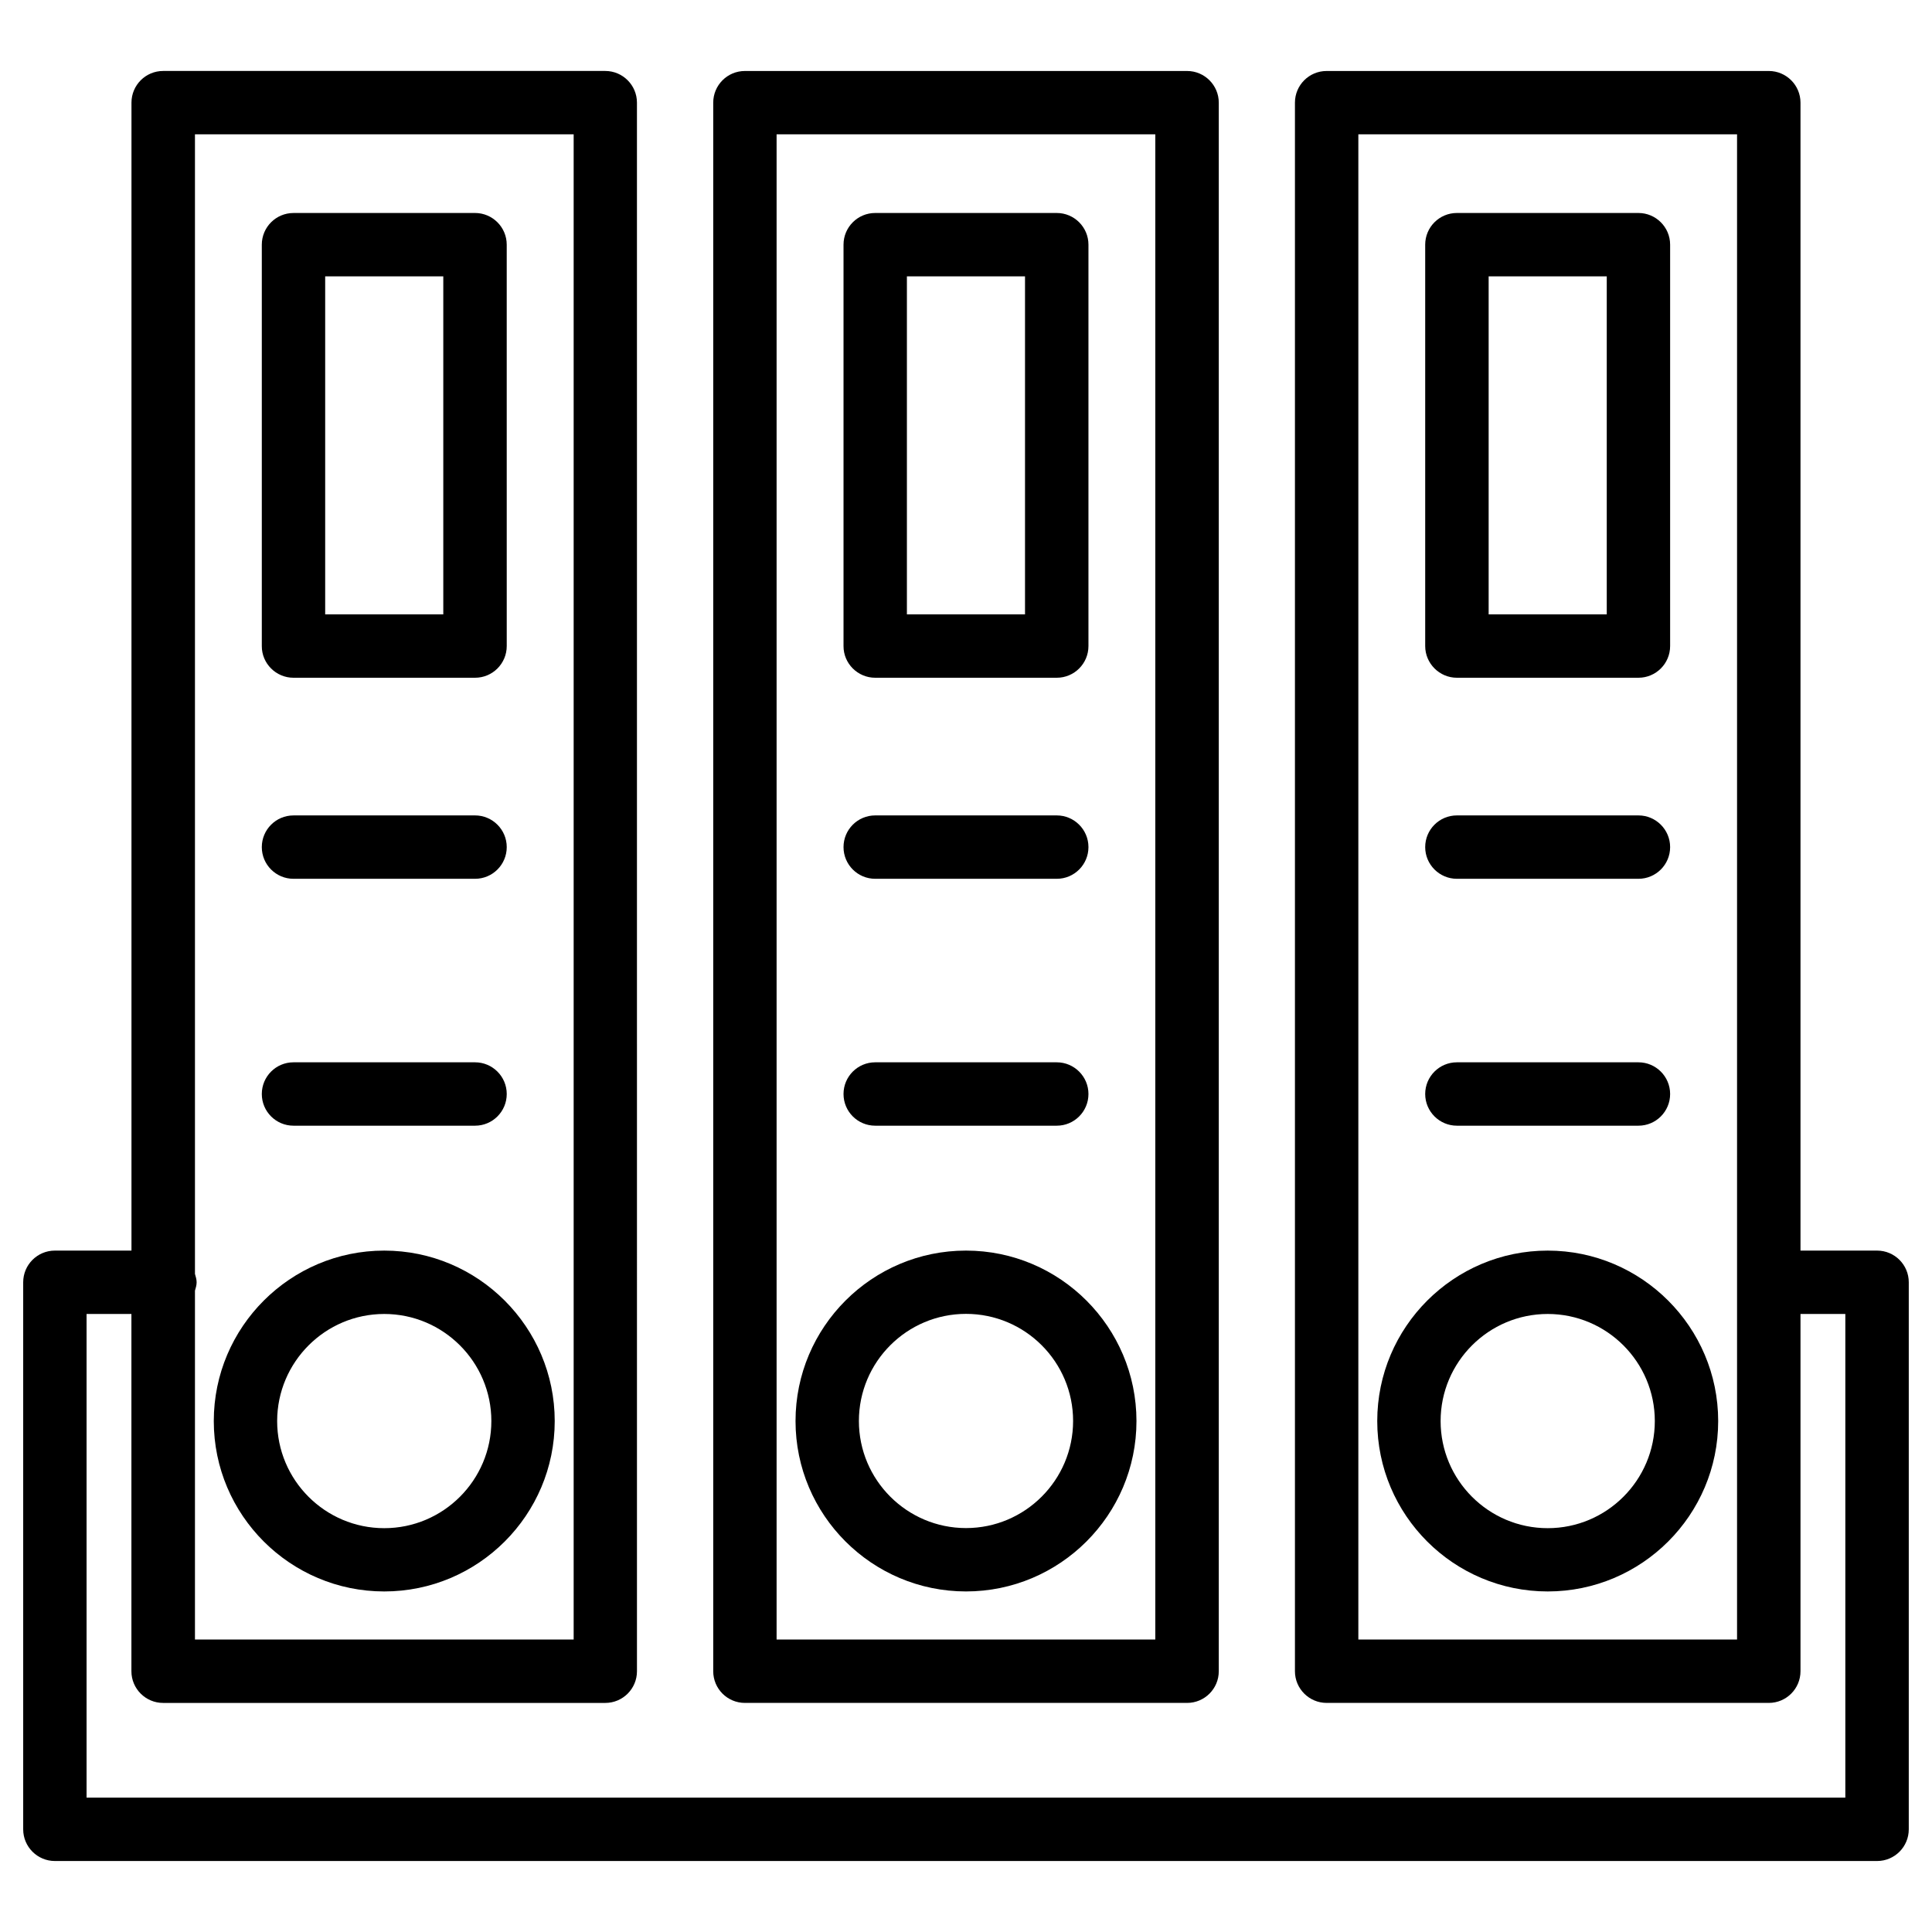
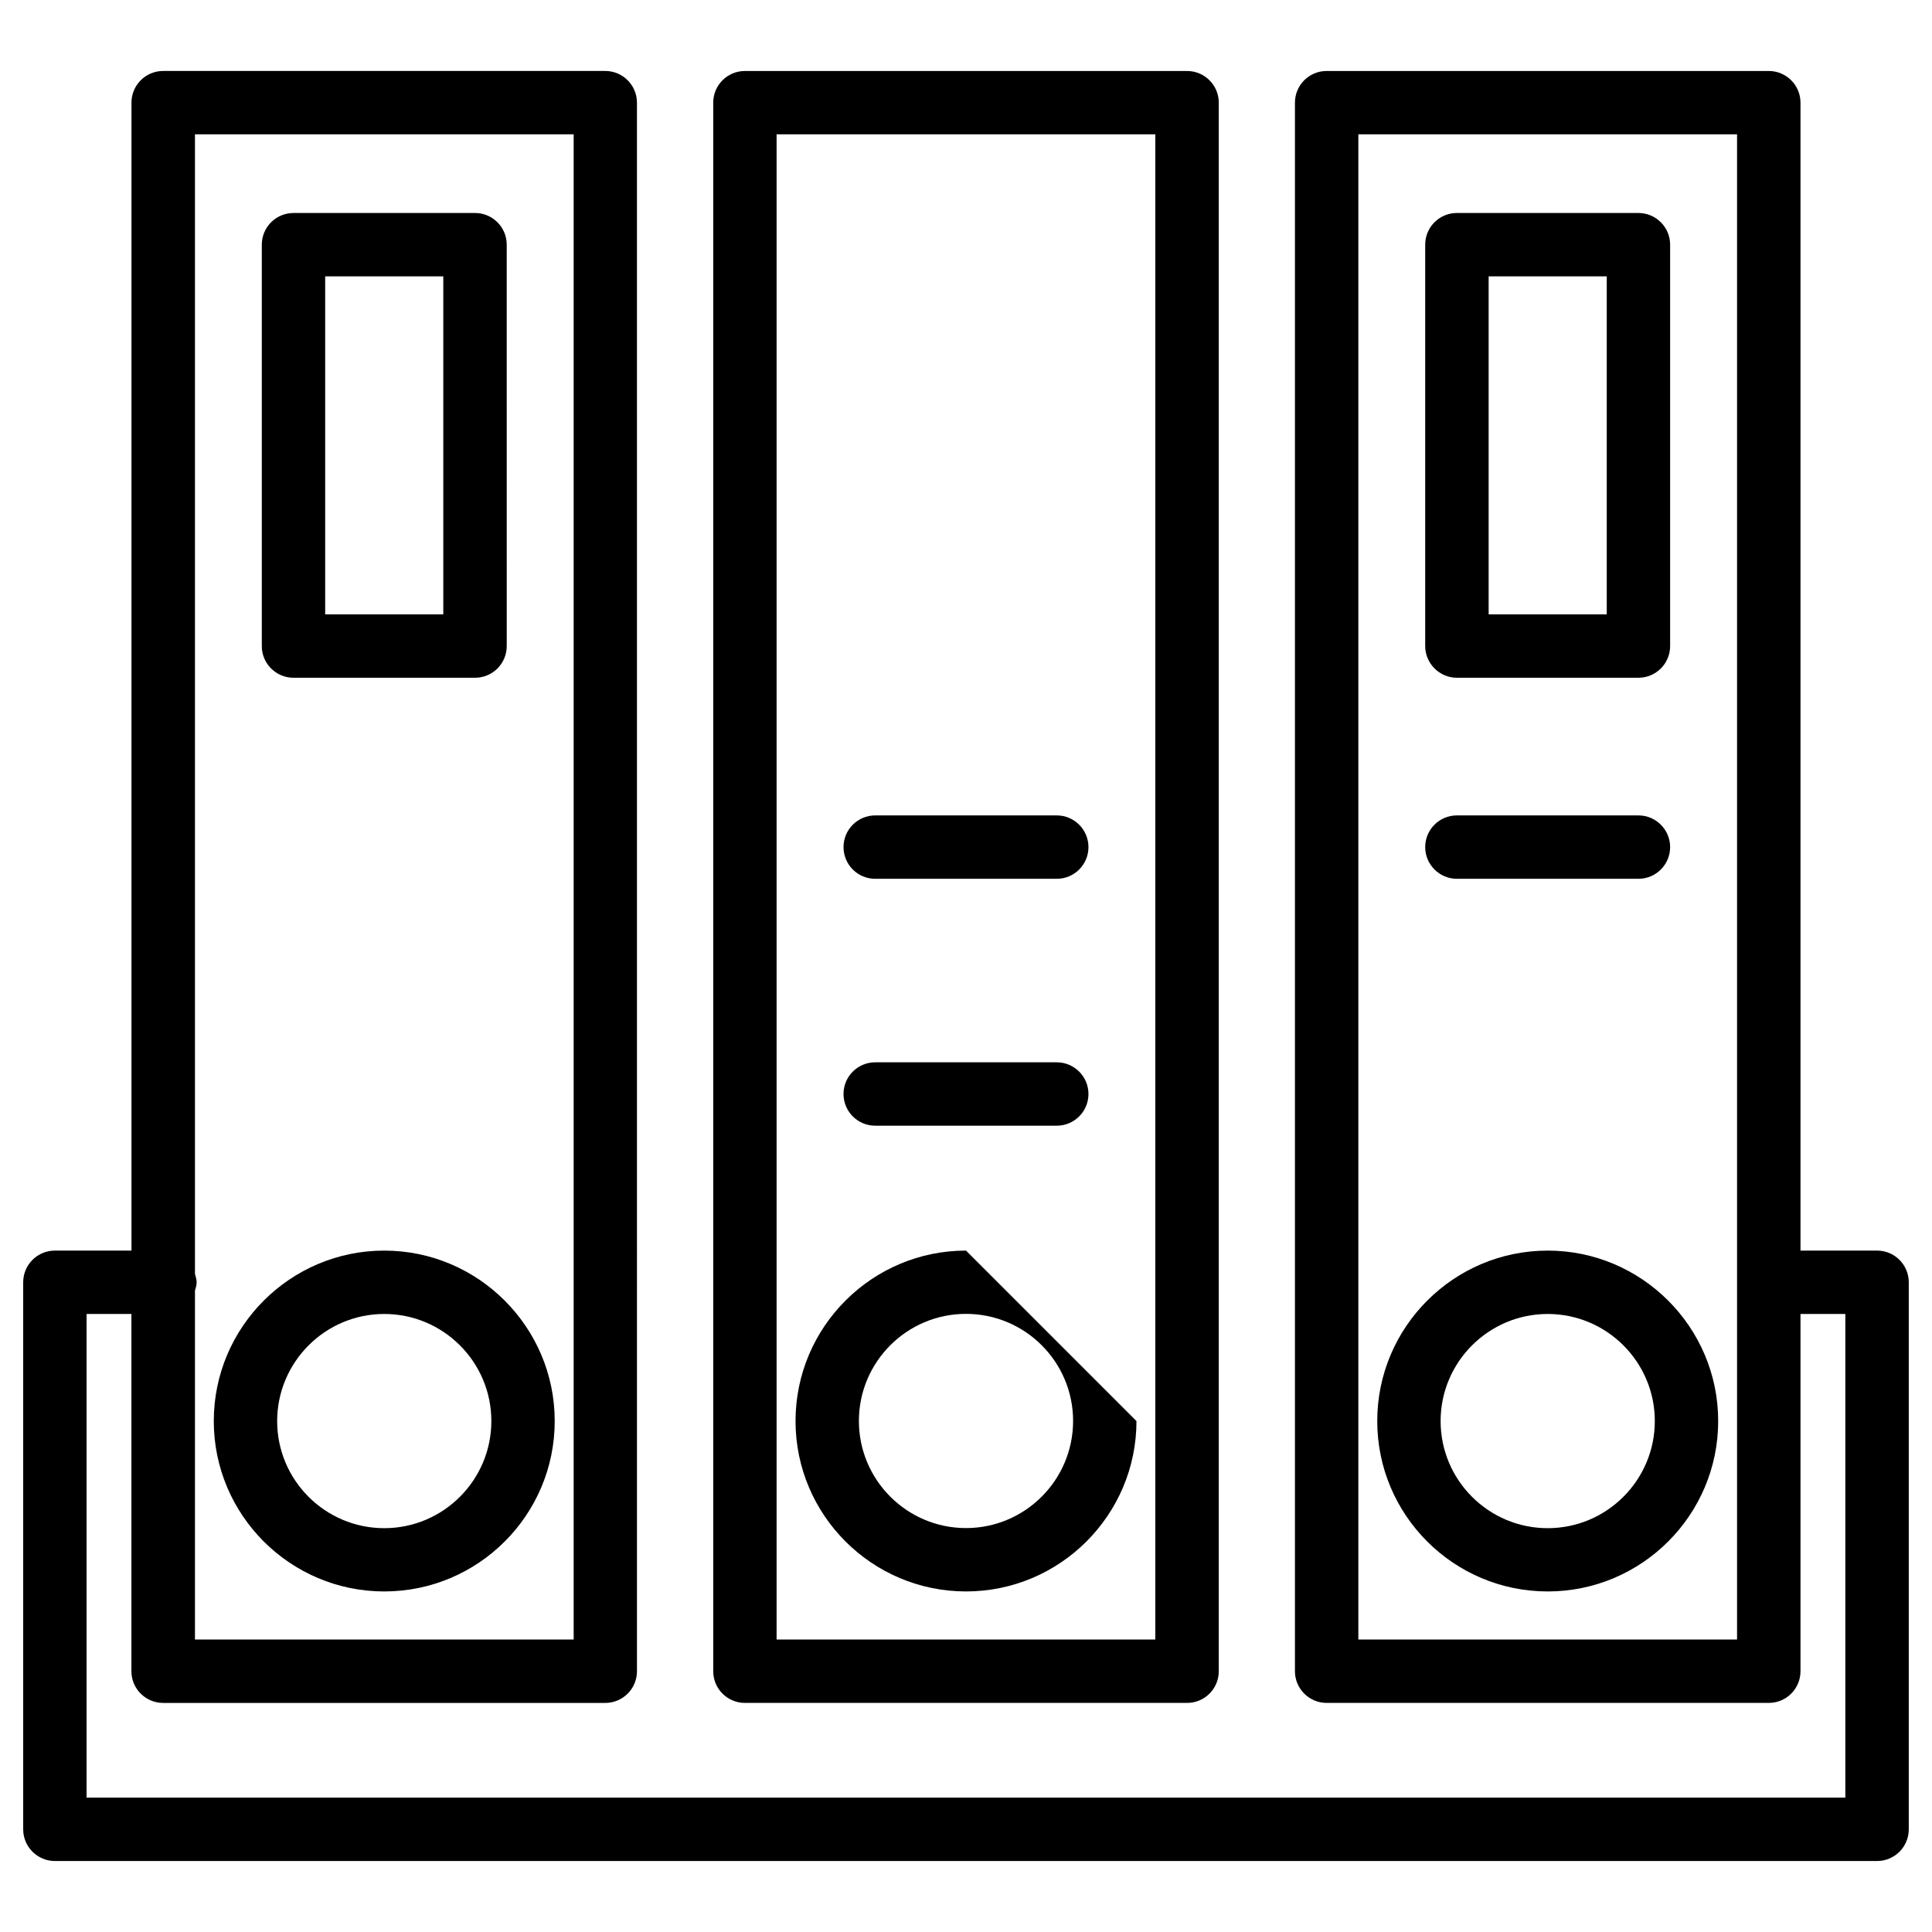
<svg xmlns="http://www.w3.org/2000/svg" fill="#000000" width="800px" height="800px" version="1.1" viewBox="144 144 512 512">
  <g>
    <path d="m641.45 475.42h-20.301v-304.21c0-4.641-3.777-8.398-8.398-8.398h-117.18c-4.641 0-8.398 3.758-8.398 8.398v415.68c0 4.641 3.777 8.398 8.398 8.398h117.18c4.641 0 8.398-3.758 8.398-8.398v-94.676h11.883v128.18l-466.09 0.004v-128.18h11.883v94.676c0 4.641 3.777 8.398 8.398 8.398h117.18c4.641 0 8.398-3.758 8.398-8.398l-0.004-415.69c0-4.641-3.777-8.398-8.398-8.398h-117.16c-4.641 0-8.398 3.758-8.398 8.398v304.22l-20.297-0.004c-4.641 0-8.398 3.758-8.398 8.398v144.97c0 4.641 3.777 8.398 8.398 8.398h482.9c4.641 0 8.398-3.758 8.398-8.398v-144.97c0-4.641-3.758-8.398-8.398-8.398zm-37.113 103.07h-100.36v-398.89h100.36zm-308.31-398.89v398.89h-100.36v-92.449c0.211-0.734 0.441-1.426 0.441-2.227 0-0.797-0.25-1.512-0.441-2.227v-301.99z" />
    <path d="m245.83 565.75c24.918 0 45.176-20.258 45.176-45.152 0-24.898-20.277-45.176-45.176-45.176-24.898 0-45.176 20.258-45.176 45.176 0 24.918 20.281 45.152 45.176 45.152zm0-73.535c15.641 0 28.383 12.723 28.383 28.383 0 15.641-12.723 28.383-28.383 28.383-15.66 0-28.383-12.723-28.383-28.383 0.023-15.66 12.746-28.383 28.383-28.383z" />
    <path d="m221.78 323.61h48.113c4.641 0 8.398-3.758 8.398-8.398l-0.004-106.37c0-4.641-3.777-8.398-8.398-8.398l-48.109 0.004c-4.641 0-8.398 3.758-8.398 8.398v106.37c-0.02 4.613 3.758 8.395 8.398 8.395zm8.395-106.37h31.301v89.574h-31.301z" />
-     <path d="m221.78 442.32h48.113c4.641 0 8.398-3.758 8.398-8.398s-3.777-8.398-8.398-8.398h-48.113c-4.641 0-8.398 3.758-8.398 8.398s3.758 8.398 8.398 8.398z" />
-     <path d="m221.78 376.89h48.113c4.641 0 8.398-3.758 8.398-8.398s-3.777-8.398-8.398-8.398l-48.113 0.004c-4.641 0-8.398 3.758-8.398 8.398 0 4.637 3.758 8.395 8.398 8.395z" />
-     <path d="m400 475.42c-24.918 0-45.176 20.258-45.176 45.176 0 24.918 20.277 45.152 45.176 45.152s45.176-20.258 45.176-45.152c-0.004-24.895-20.258-45.176-45.176-45.176zm0 73.535c-15.641 0-28.383-12.723-28.383-28.383 0-15.66 12.723-28.383 28.383-28.383s28.383 12.723 28.383 28.383c-0.004 15.664-12.746 28.383-28.383 28.383z" />
+     <path d="m400 475.42c-24.918 0-45.176 20.258-45.176 45.176 0 24.918 20.277 45.152 45.176 45.152s45.176-20.258 45.176-45.152zm0 73.535c-15.641 0-28.383-12.723-28.383-28.383 0-15.66 12.723-28.383 28.383-28.383s28.383 12.723 28.383 28.383c-0.004 15.664-12.746 28.383-28.383 28.383z" />
    <path d="m341.41 595.29h117.18c4.641 0 8.398-3.758 8.398-8.398v-415.68c0-4.641-3.777-8.398-8.398-8.398h-117.18c-4.641 0-8.398 3.758-8.398 8.398v415.68c0 4.641 3.758 8.398 8.398 8.398zm8.395-415.69h100.36v398.89h-100.36z" />
-     <path d="m375.94 323.61h48.113c4.641 0 8.398-3.758 8.398-8.398v-106.37c0-4.641-3.777-8.398-8.398-8.398h-48.113c-4.641 0-8.398 3.758-8.398 8.398v106.37c-0.02 4.617 3.758 8.398 8.398 8.398zm8.398-106.37h31.301v89.574h-31.301z" />
    <path d="m375.94 442.32h48.113c4.641 0 8.398-3.758 8.398-8.398s-3.777-8.398-8.398-8.398h-48.113c-4.641 0-8.398 3.758-8.398 8.398s3.758 8.398 8.398 8.398z" />
    <path d="m375.94 376.89h48.113c4.641 0 8.398-3.758 8.398-8.398s-3.777-8.398-8.398-8.398h-48.113c-4.641 0-8.398 3.758-8.398 8.398s3.758 8.398 8.398 8.398z" />
    <path d="m554.16 565.75c24.918 0 45.176-20.258 45.176-45.152 0-24.898-20.277-45.176-45.176-45.176-24.898 0-45.176 20.258-45.176 45.176 0 24.918 20.258 45.152 45.176 45.152zm0-73.535c15.641 0 28.383 12.723 28.383 28.383 0 15.641-12.723 28.383-28.383 28.383-15.66 0-28.383-12.723-28.383-28.383s12.742-28.383 28.383-28.383z" />
    <path d="m530.09 323.61h48.113c4.641 0 8.398-3.758 8.398-8.398v-106.37c0-4.641-3.777-8.398-8.398-8.398h-48.113c-4.641 0-8.398 3.758-8.398 8.398v106.37c0.004 4.617 3.781 8.398 8.398 8.398zm8.418-106.37h31.301v89.574h-31.301z" />
-     <path d="m530.09 442.32h48.113c4.641 0 8.398-3.758 8.398-8.398s-3.777-8.398-8.398-8.398h-48.113c-4.641 0-8.398 3.758-8.398 8.398 0.004 4.641 3.781 8.398 8.398 8.398z" />
    <path d="m530.09 376.89h48.113c4.641 0 8.398-3.758 8.398-8.398s-3.777-8.398-8.398-8.398h-48.113c-4.641 0-8.398 3.758-8.398 8.398 0.004 4.641 3.781 8.398 8.398 8.398z" />
  </g>
</svg>